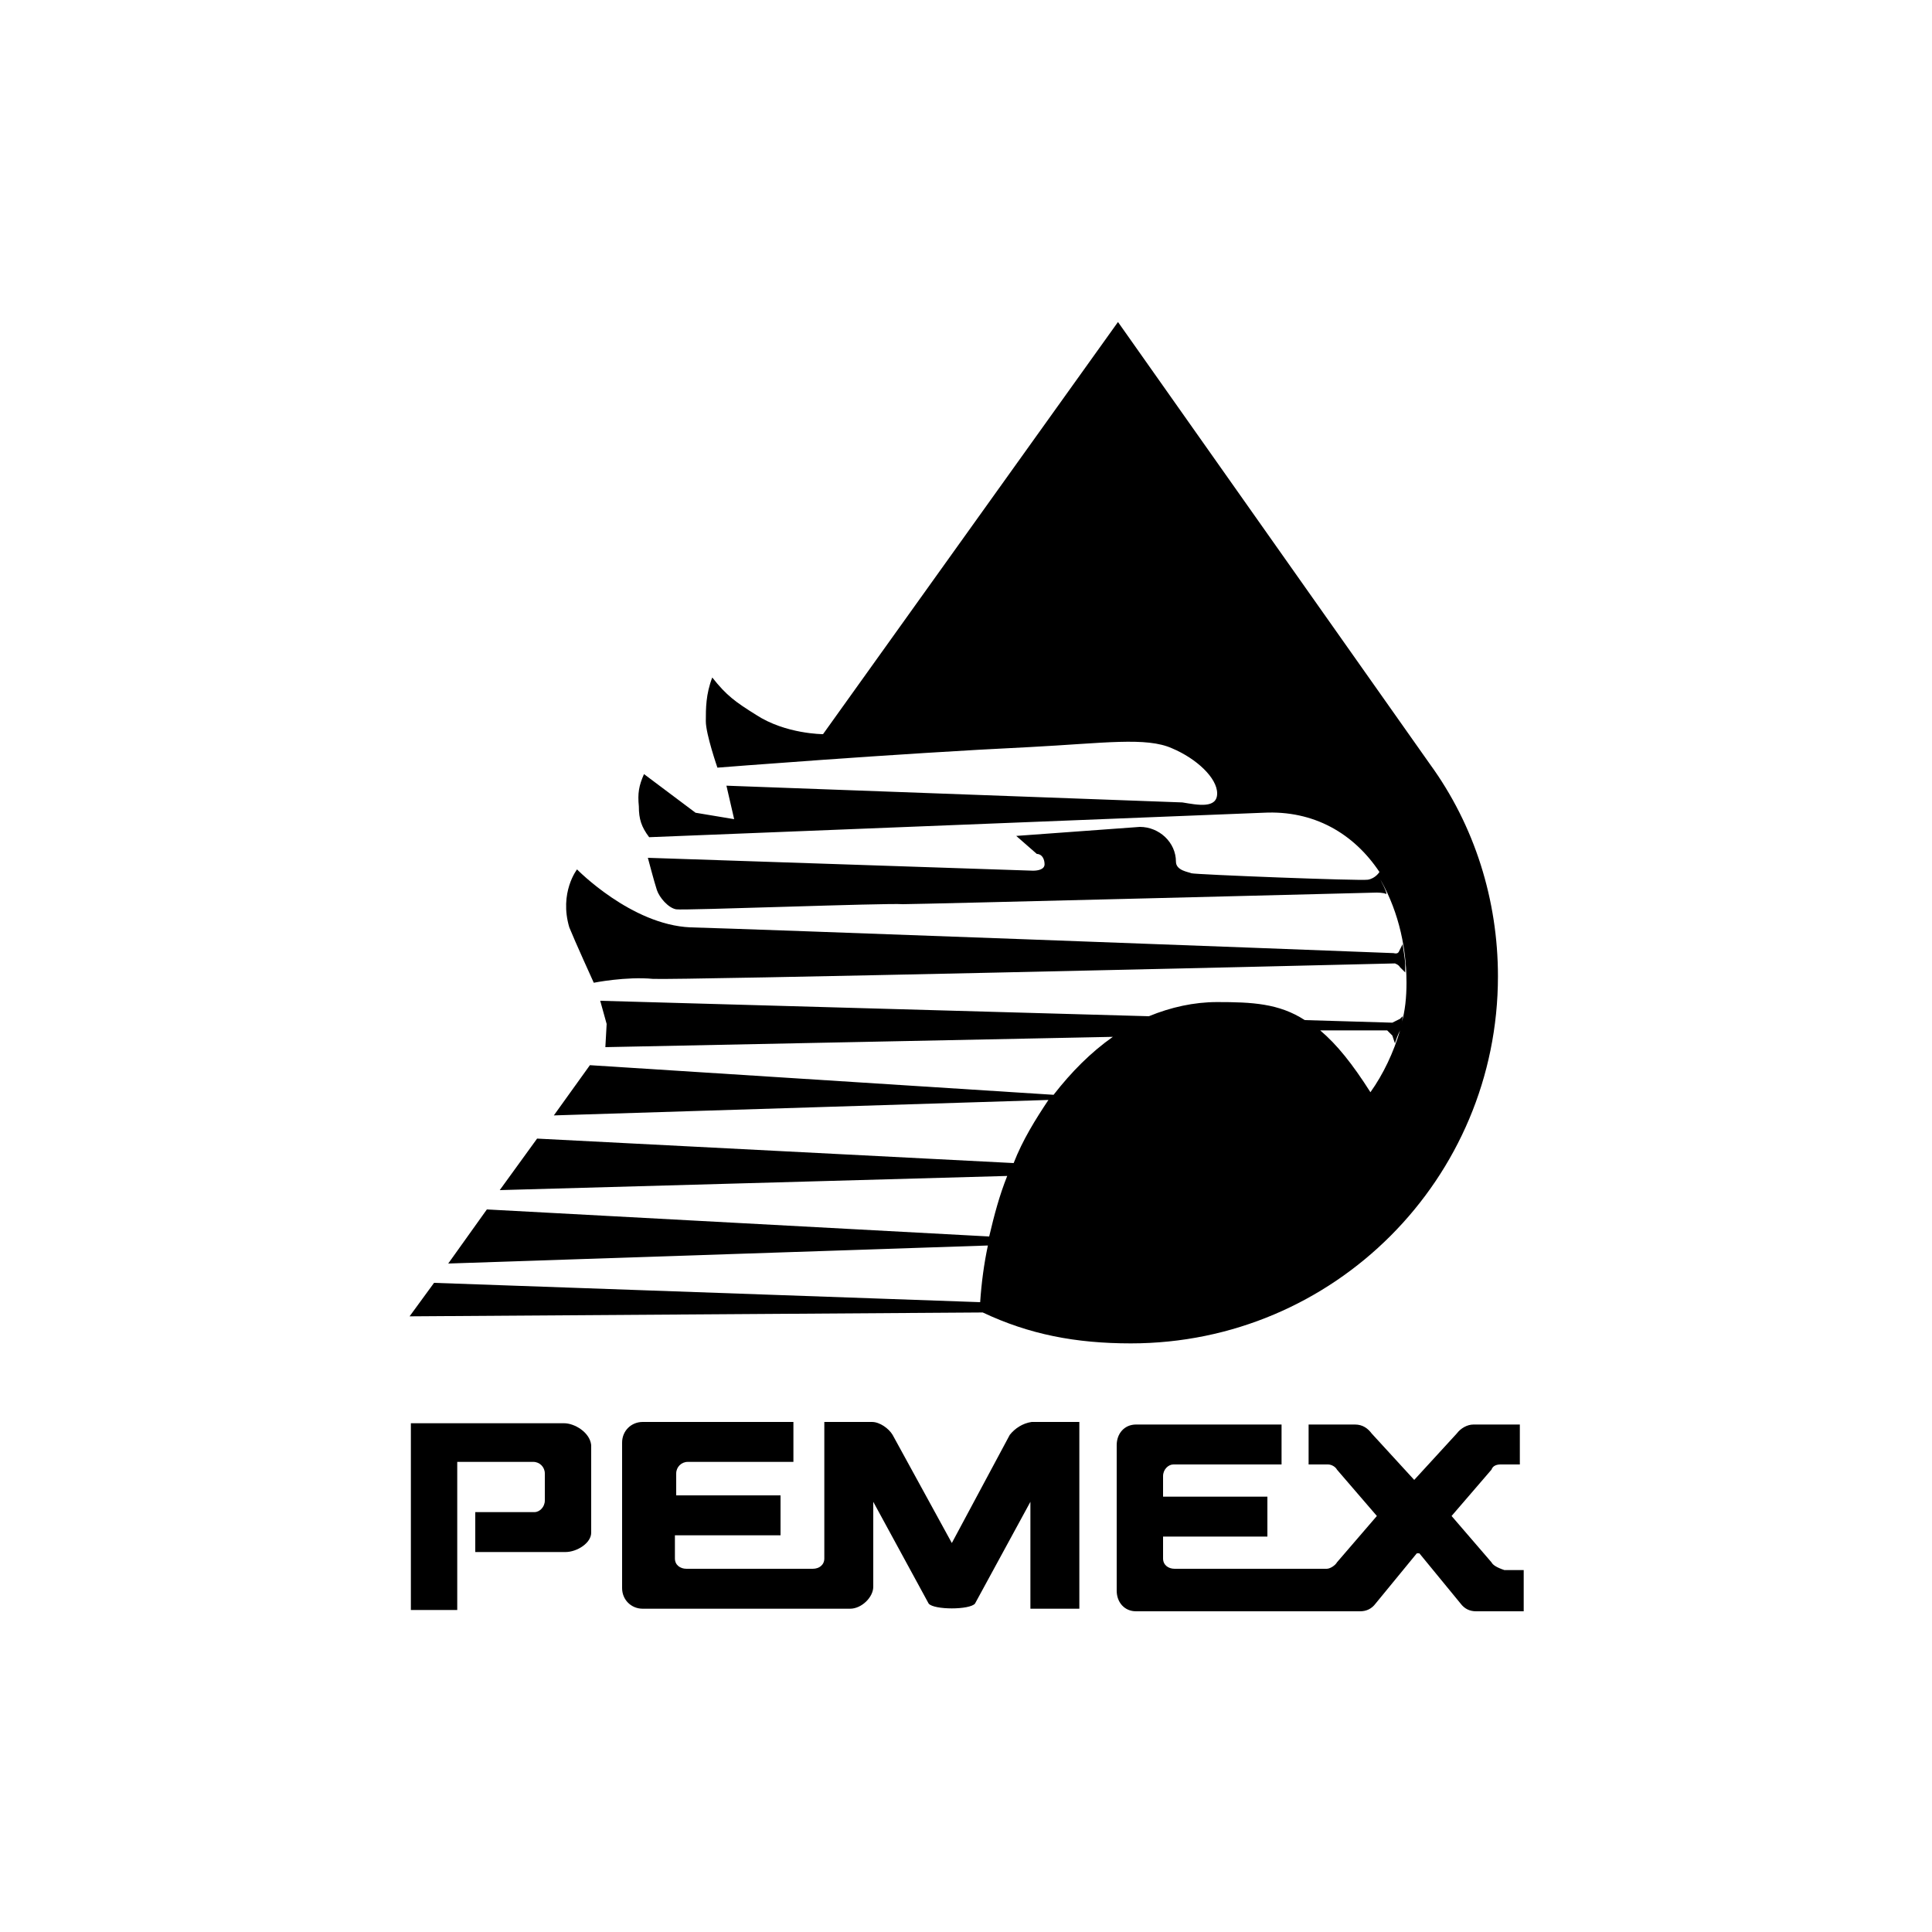
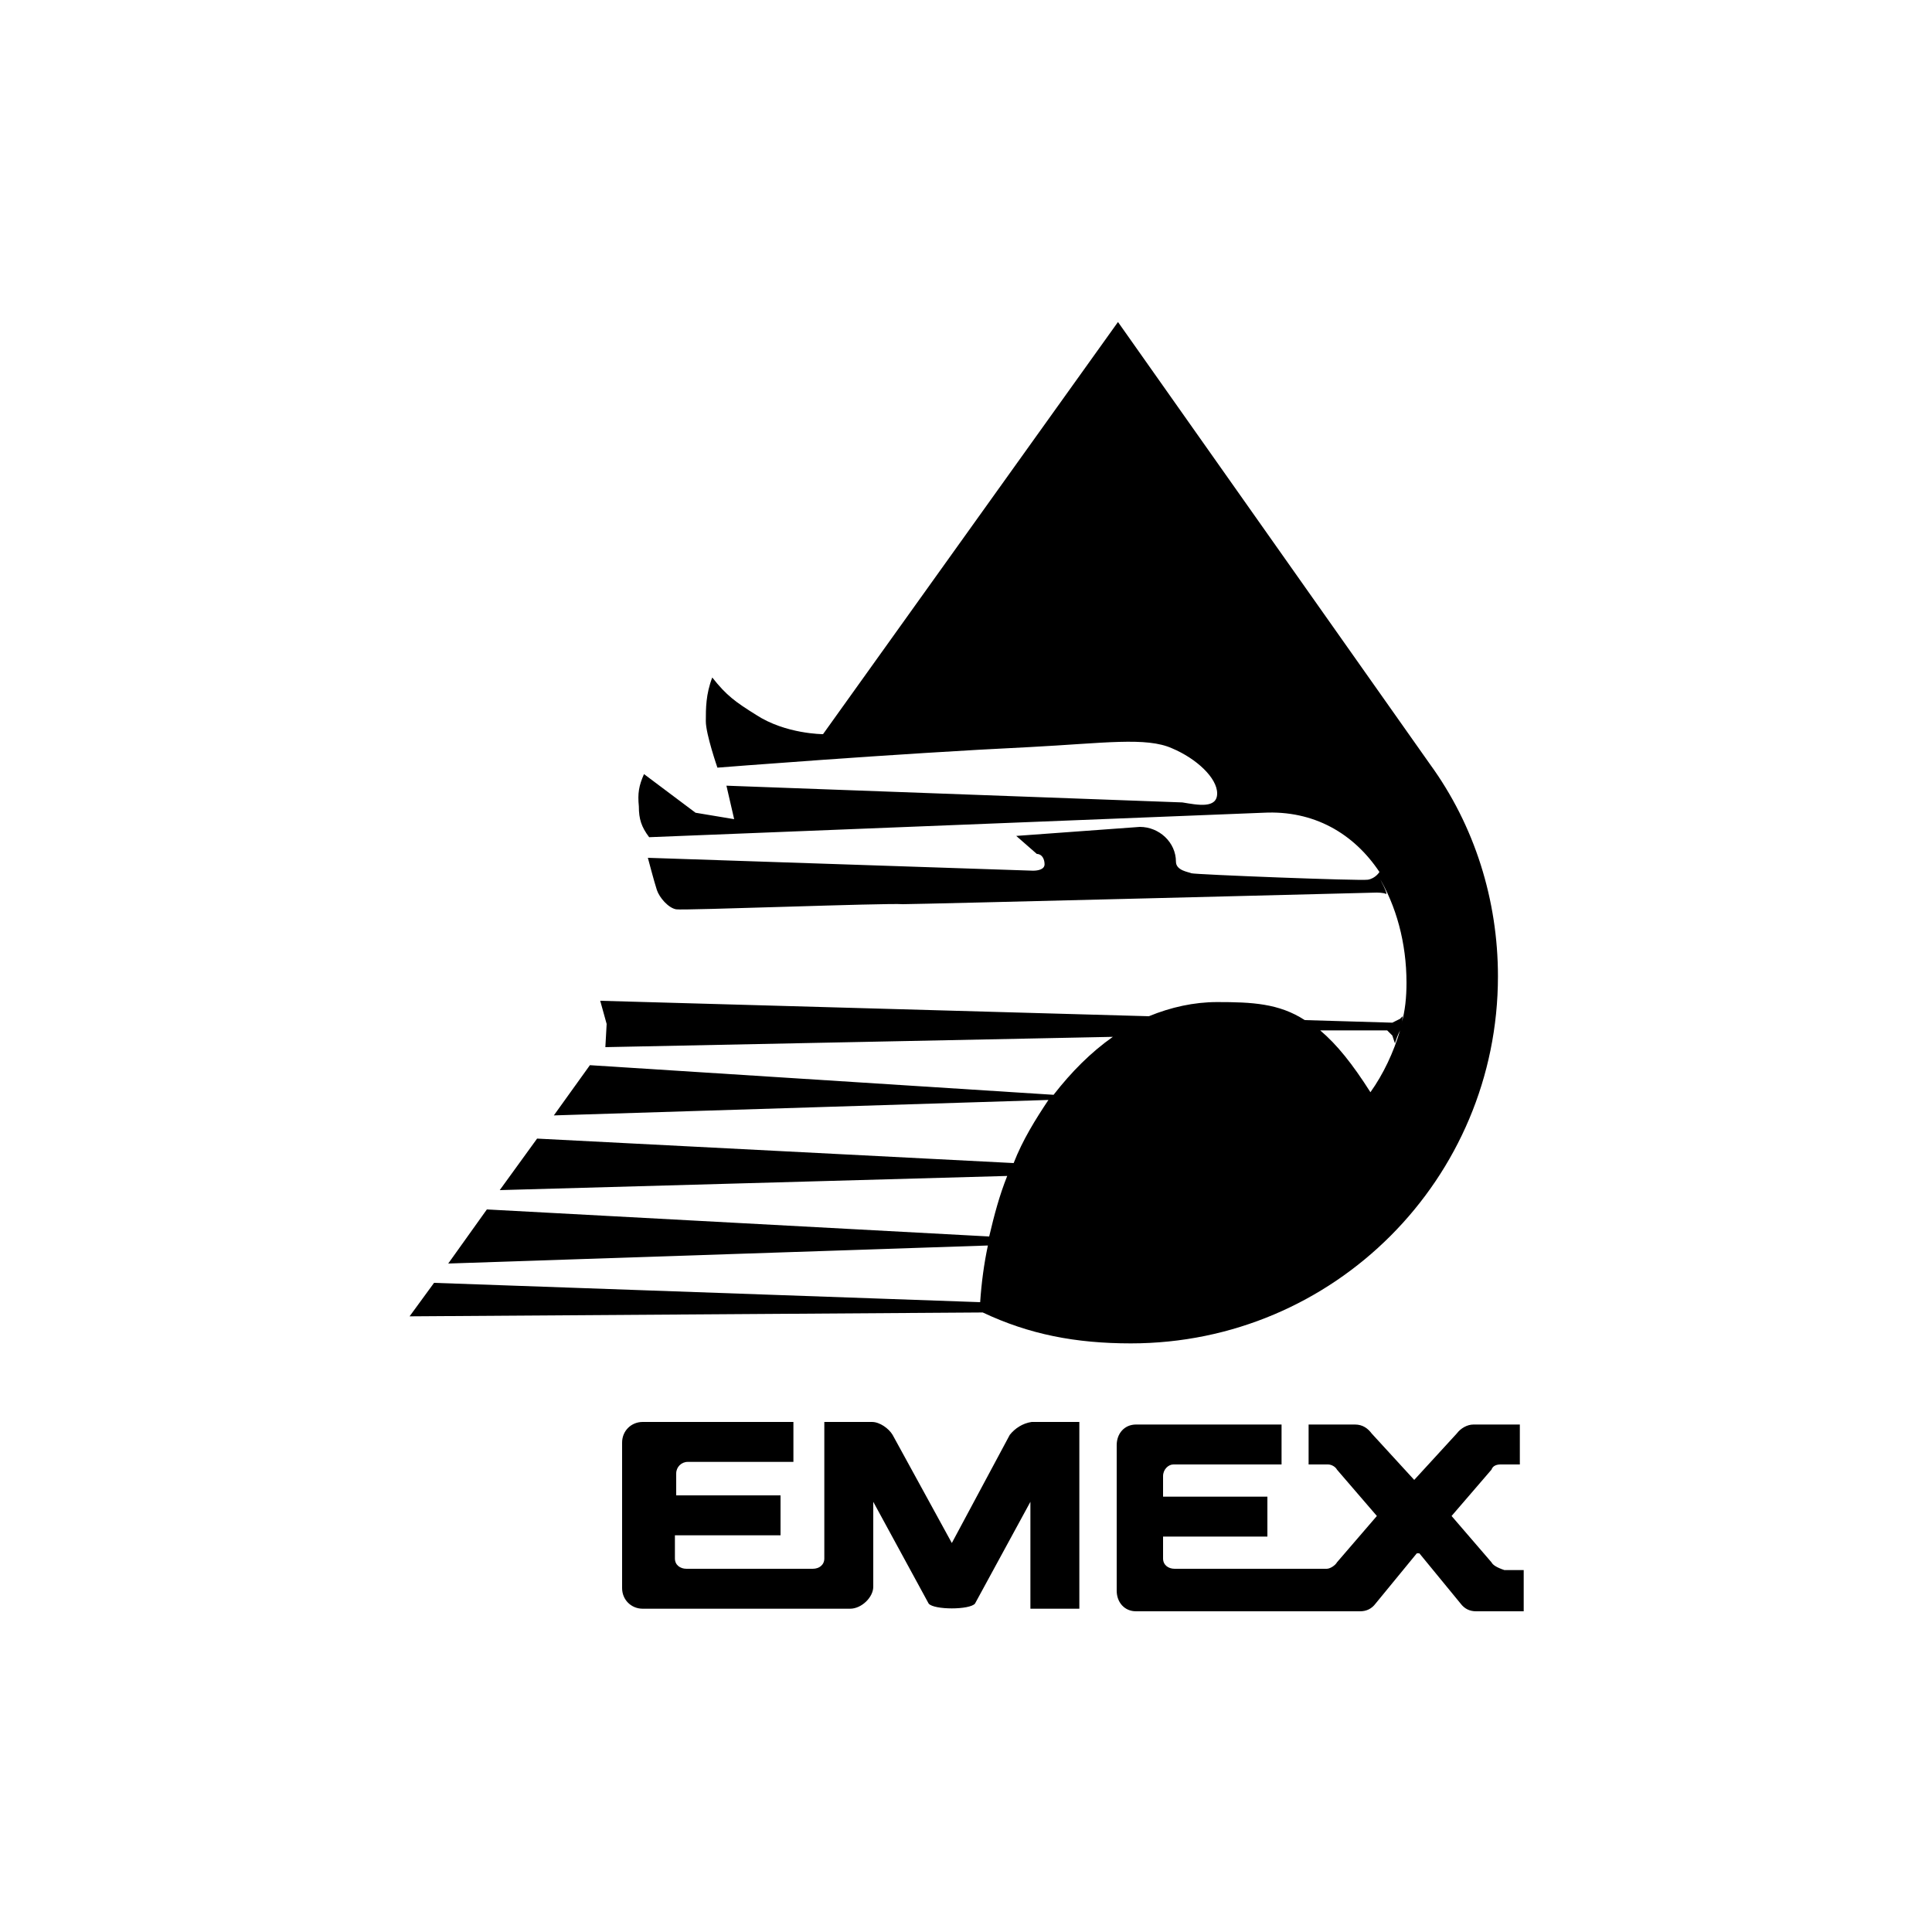
<svg xmlns="http://www.w3.org/2000/svg" id="Layer_1" x="0px" y="0px" viewBox="0 0 150 150" style="enable-background:new 0 0 150 150;" xml:space="preserve">
  <g>
    <path d="M76.3,101.9c3.6,1.7,7.2,2.4,11.5,2.4c15.8,0,28.5-12.8,28.5-28.5c0-5.9-1.8-11.7-5.3-16.5L86.8,25L63.9,57  c0,0-2.9,0-5.2-1.5c-1.6-1-2.3-1.5-3.4-2.9c-0.5,1.3-0.5,2.4-0.5,3.4c0,1,0.9,3.6,0.9,3.6S69.6,58.5,80,58c5.7-0.3,9-0.8,11,0.1  c1.9,0.8,3.5,2.3,3.5,3.5c0,1.2-1.5,0.9-2.7,0.7L56.4,61l0.6,2.6l-3-0.5l-4-3c-0.4,0.9-0.5,1.5-0.4,2.5c0,1,0.2,1.6,0.8,2.4  l47.7-1.9c3.9-0.2,7,1.6,9,4.6c0,0-0.3,0.5-0.9,0.6c-0.6,0.1-13.4-0.4-13.7-0.5h0c-0.2-0.1-1.2-0.2-1.2-0.9c0-1.5-1.3-2.7-2.8-2.7  l-9.6,0.7l1.6,1.4c0.4,0,0.6,0.4,0.6,0.8c0,0.4-0.5,0.5-0.9,0.5l-29.9-1c0,0,0.5,1.9,0.7,2.5c0.2,0.6,0.9,1.4,1.5,1.5  c0.6,0.1,16.3-0.5,17.6-0.4c1.3,0,36.8-0.9,36.8-0.9s0.5,0,0.7,0.1c0.2,0.1-0.4-1.1-0.6-1.4c1.4,2.3,2.2,5.2,2.2,8.3  c0,1.1-0.1,2.2-0.4,3.2c0.1-0.3,0.1-0.6,0.1-0.6l-0.2,0.2l-0.6,0.3l-6.8-0.2c-2-1.3-4.1-1.4-6.8-1.4c-1.8,0-3.6,0.4-5.3,1.1  l-42.6-1.2l0.5,1.8L47,81.3l39.4-0.8c-1.7,1.2-3.2,2.7-4.6,4.5l-36-2.3l-2.8,3.9l38.4-1.2c-1,1.5-2,3.1-2.7,4.9l-37-1.9l-2.9,4  l39.4-1.1c-0.6,1.5-1,3-1.4,4.7l-39-2.1l-3,4.2l41.9-1.4c-0.3,1.4-0.5,2.9-0.6,4.4l-42.4-1.5l-1.9,2.6L76.3,101.9L76.3,101.9z   M107.7,80l0.4,0.4l0.2,0.6c0.1-0.3,0.2-0.6,0.4-1c-0.5,1.7-1.3,3.4-2.3,4.8c-1.4-2.2-2.6-3.7-3.9-4.8L107.7,80z" />
-     <path d="M46.1,76.3c0,0,2.5-0.5,4.6-0.3c2,0.1,49.7-1,57.6-1.2c0,0,0.3,0.1,0.4,0.3c0.1,0.1,0.4,0.4,0.4,0.4s0-0.5,0-0.7  c0-0.2-0.2-1.5-0.2-1.5s-0.2,0.4-0.3,0.6c-0.1,0.2-0.4,0.1-0.4,0.1c-7.6-0.3-50.5-1.9-54.6-2c-4.6-0.2-8.8-4.5-8.8-4.5  s-1.4,1.8-0.6,4.5C44.6,73,46.1,76.3,46.1,76.3z" />
    <path d="M115.8,121.3l-3.1-3.6l3.1-3.6c0.1-0.3,0.4-0.4,0.7-0.4c0.1,0,1.5,0,1.5,0l0-3.1l-3.6,0c-0.5,0-1,0.3-1.3,0.7l-3.3,3.6  l-3.3-3.6c-0.3-0.4-0.7-0.7-1.3-0.7l-3.6,0l0,3.1c0,0,1.4,0,1.5,0c0.3,0,0.6,0.2,0.7,0.4l3.1,3.6l-3.1,3.6  c-0.1,0.2-0.5,0.5-0.8,0.5l-11.8,0c-0.5,0-0.9-0.3-0.9-0.8v-1.7h8.1v-3.1h-8.1v-1.6c0-0.5,0.4-0.9,0.8-0.9h8.4v-3.1H88.2  c-0.9,0-1.5,0.7-1.5,1.6v11.3c0,0.9,0.6,1.6,1.5,1.6h17.4c0.5,0,0.9-0.2,1.2-0.6l3.2-3.9h0.2l3.2,3.9c0.3,0.4,0.7,0.6,1.2,0.6h3.7  v-3.2l-1.5,0C116.2,121.7,115.9,121.5,115.8,121.3z" />
    <path d="M78.4,111.4l-4.5,8.4l-4.6-8.4c-0.3-0.5-1-1-1.6-1H64V121c0,0.5-0.4,0.8-0.9,0.8h-9.8c-0.5,0-0.9-0.3-0.9-0.8v-1.8h8.2  v-3.1h-8.1v-1.7c0-0.5,0.4-0.9,0.9-0.9h8.2v-3.1H49.9c-0.9,0-1.6,0.7-1.6,1.6v11.3c0,0.9,0.7,1.6,1.6,1.6l16.1,0  c0.9,0,1.8-0.9,1.8-1.7v-6.6l4.3,7.9c0.4,0.5,3.2,0.5,3.6,0l4.3-7.9v8.3h3.8l0-14.5h-3.7C79.4,110.5,78.8,110.9,78.4,111.4z" />
-     <path d="M43.8,110.5H31.9V125h3.6v-11.5h5.9c0.5,0,0.9,0.4,0.9,0.9v2.1c0,0.5-0.4,0.9-0.8,0.9h-4.6v3.1h7c0.9,0,2-0.7,2-1.5l0-6.8  C45.8,111.2,44.6,110.5,43.8,110.5z" />
  </g>
</svg>